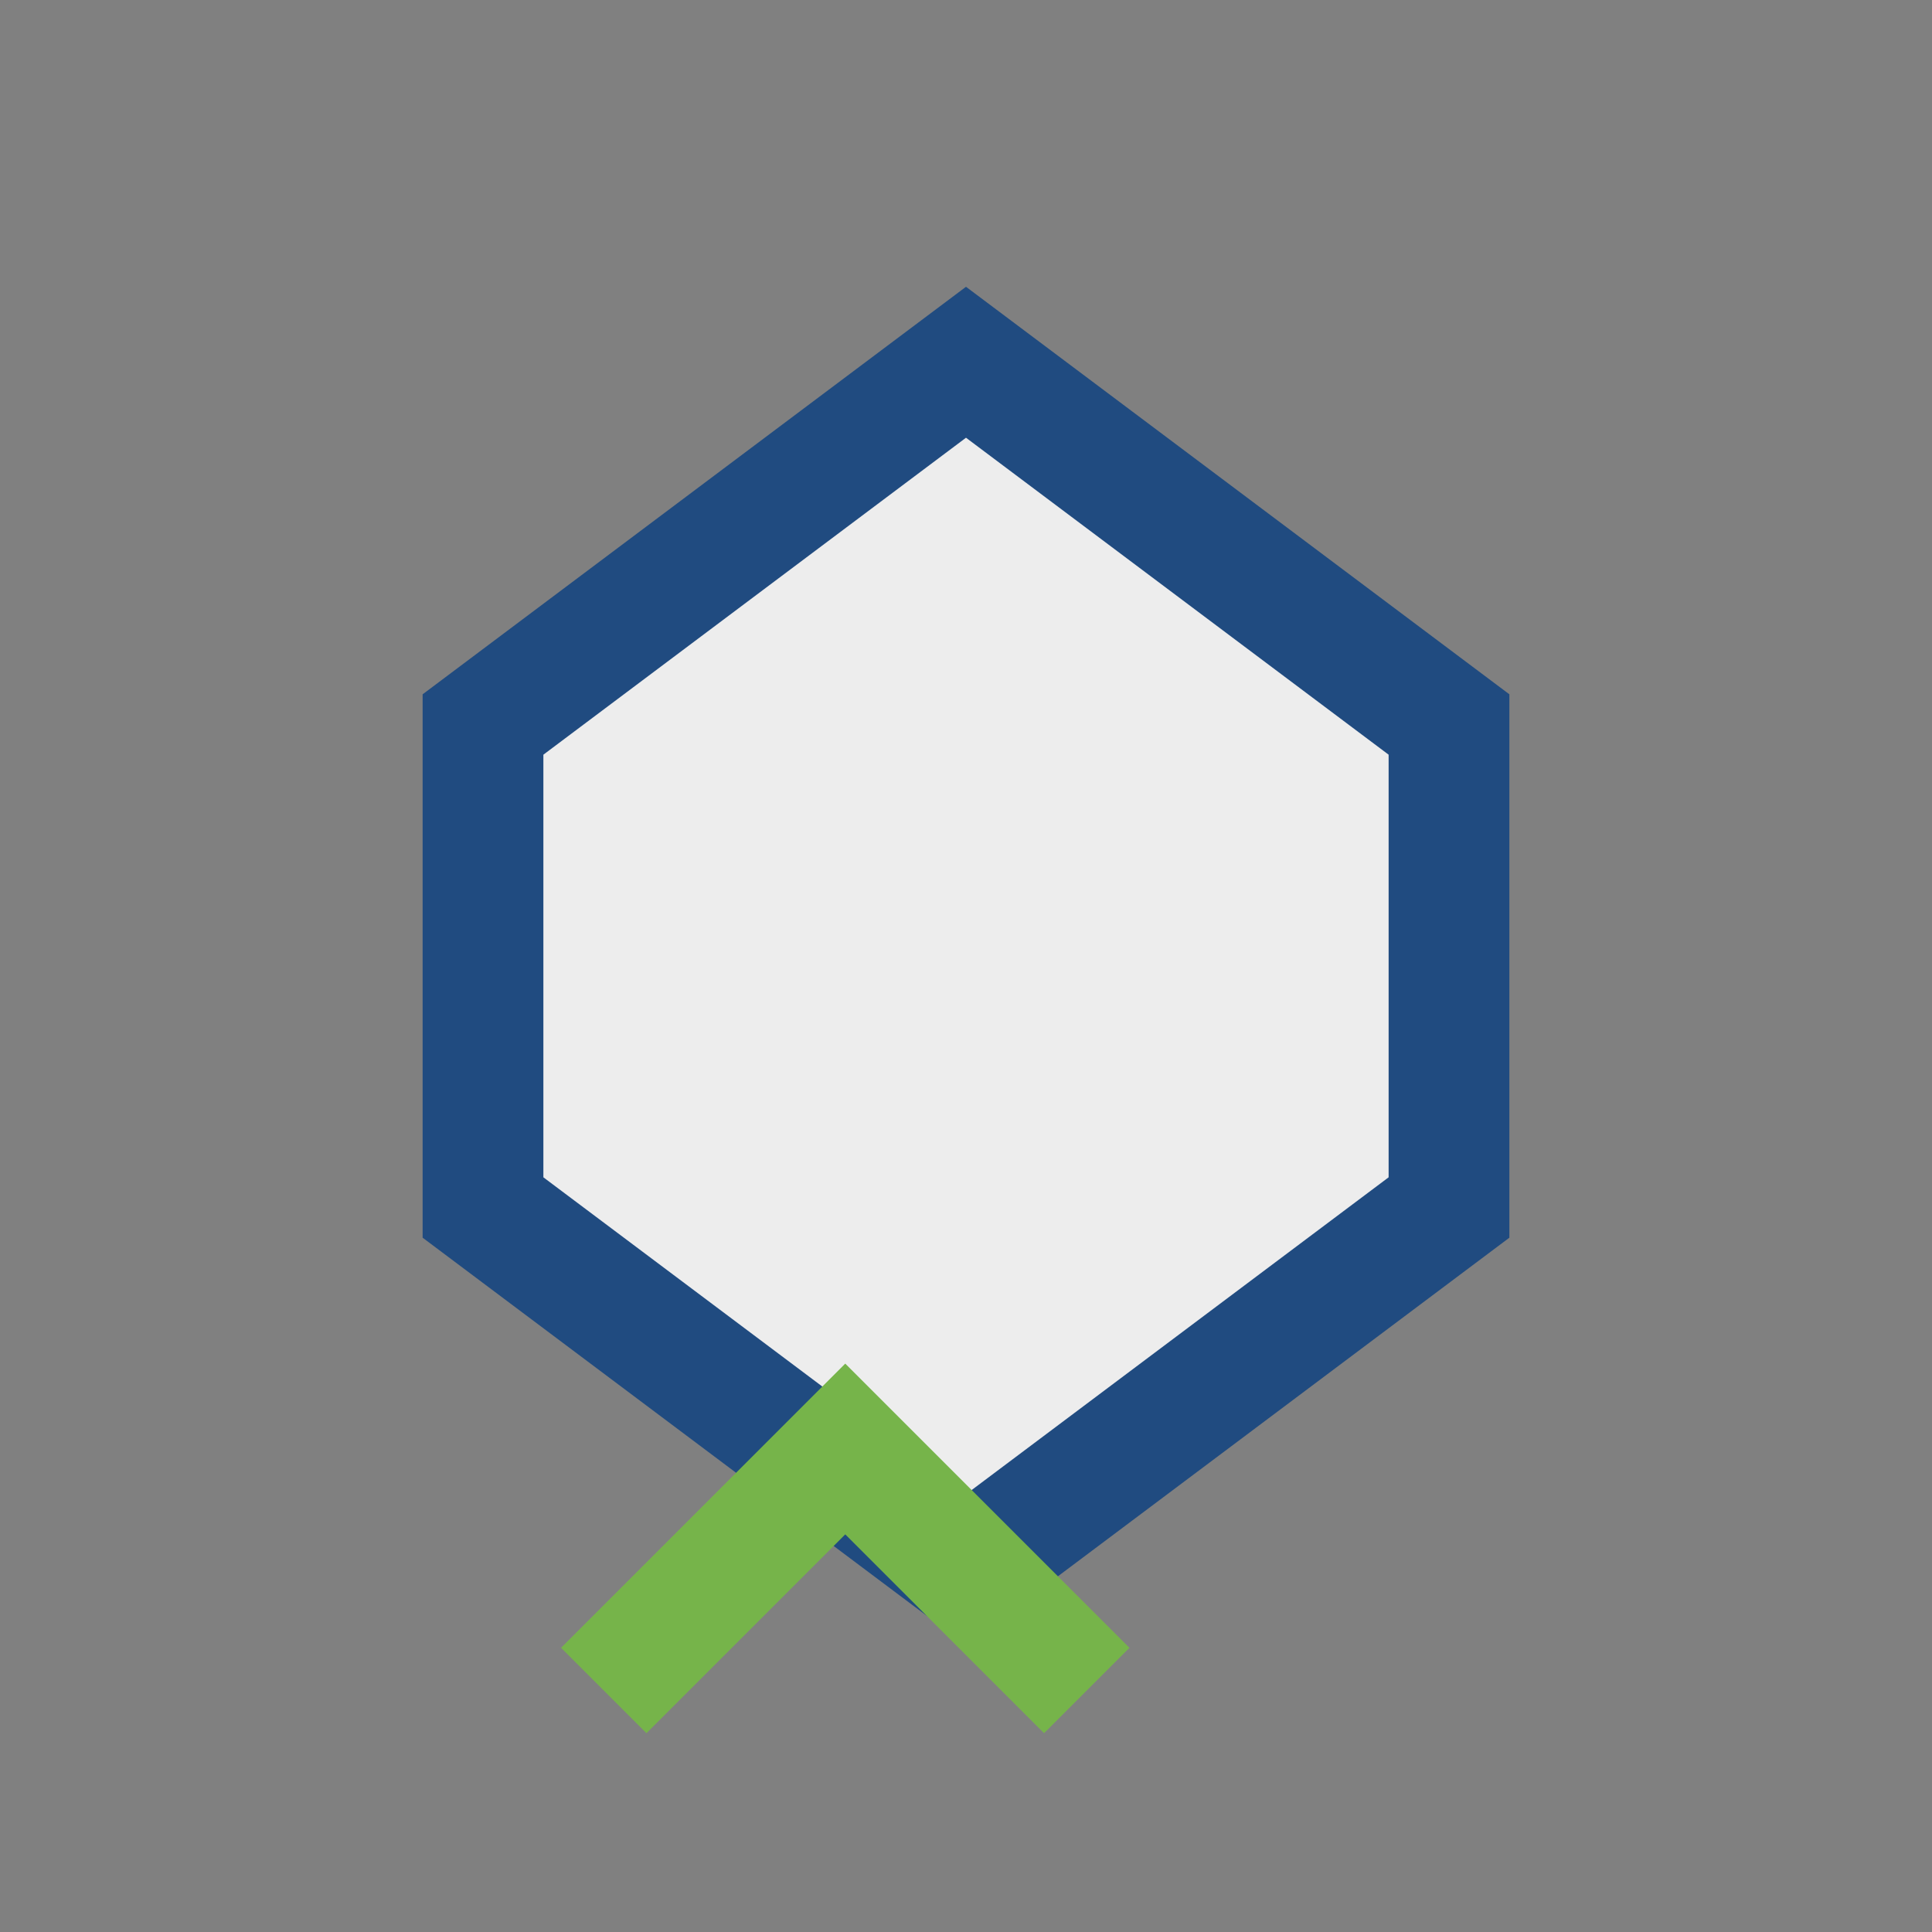
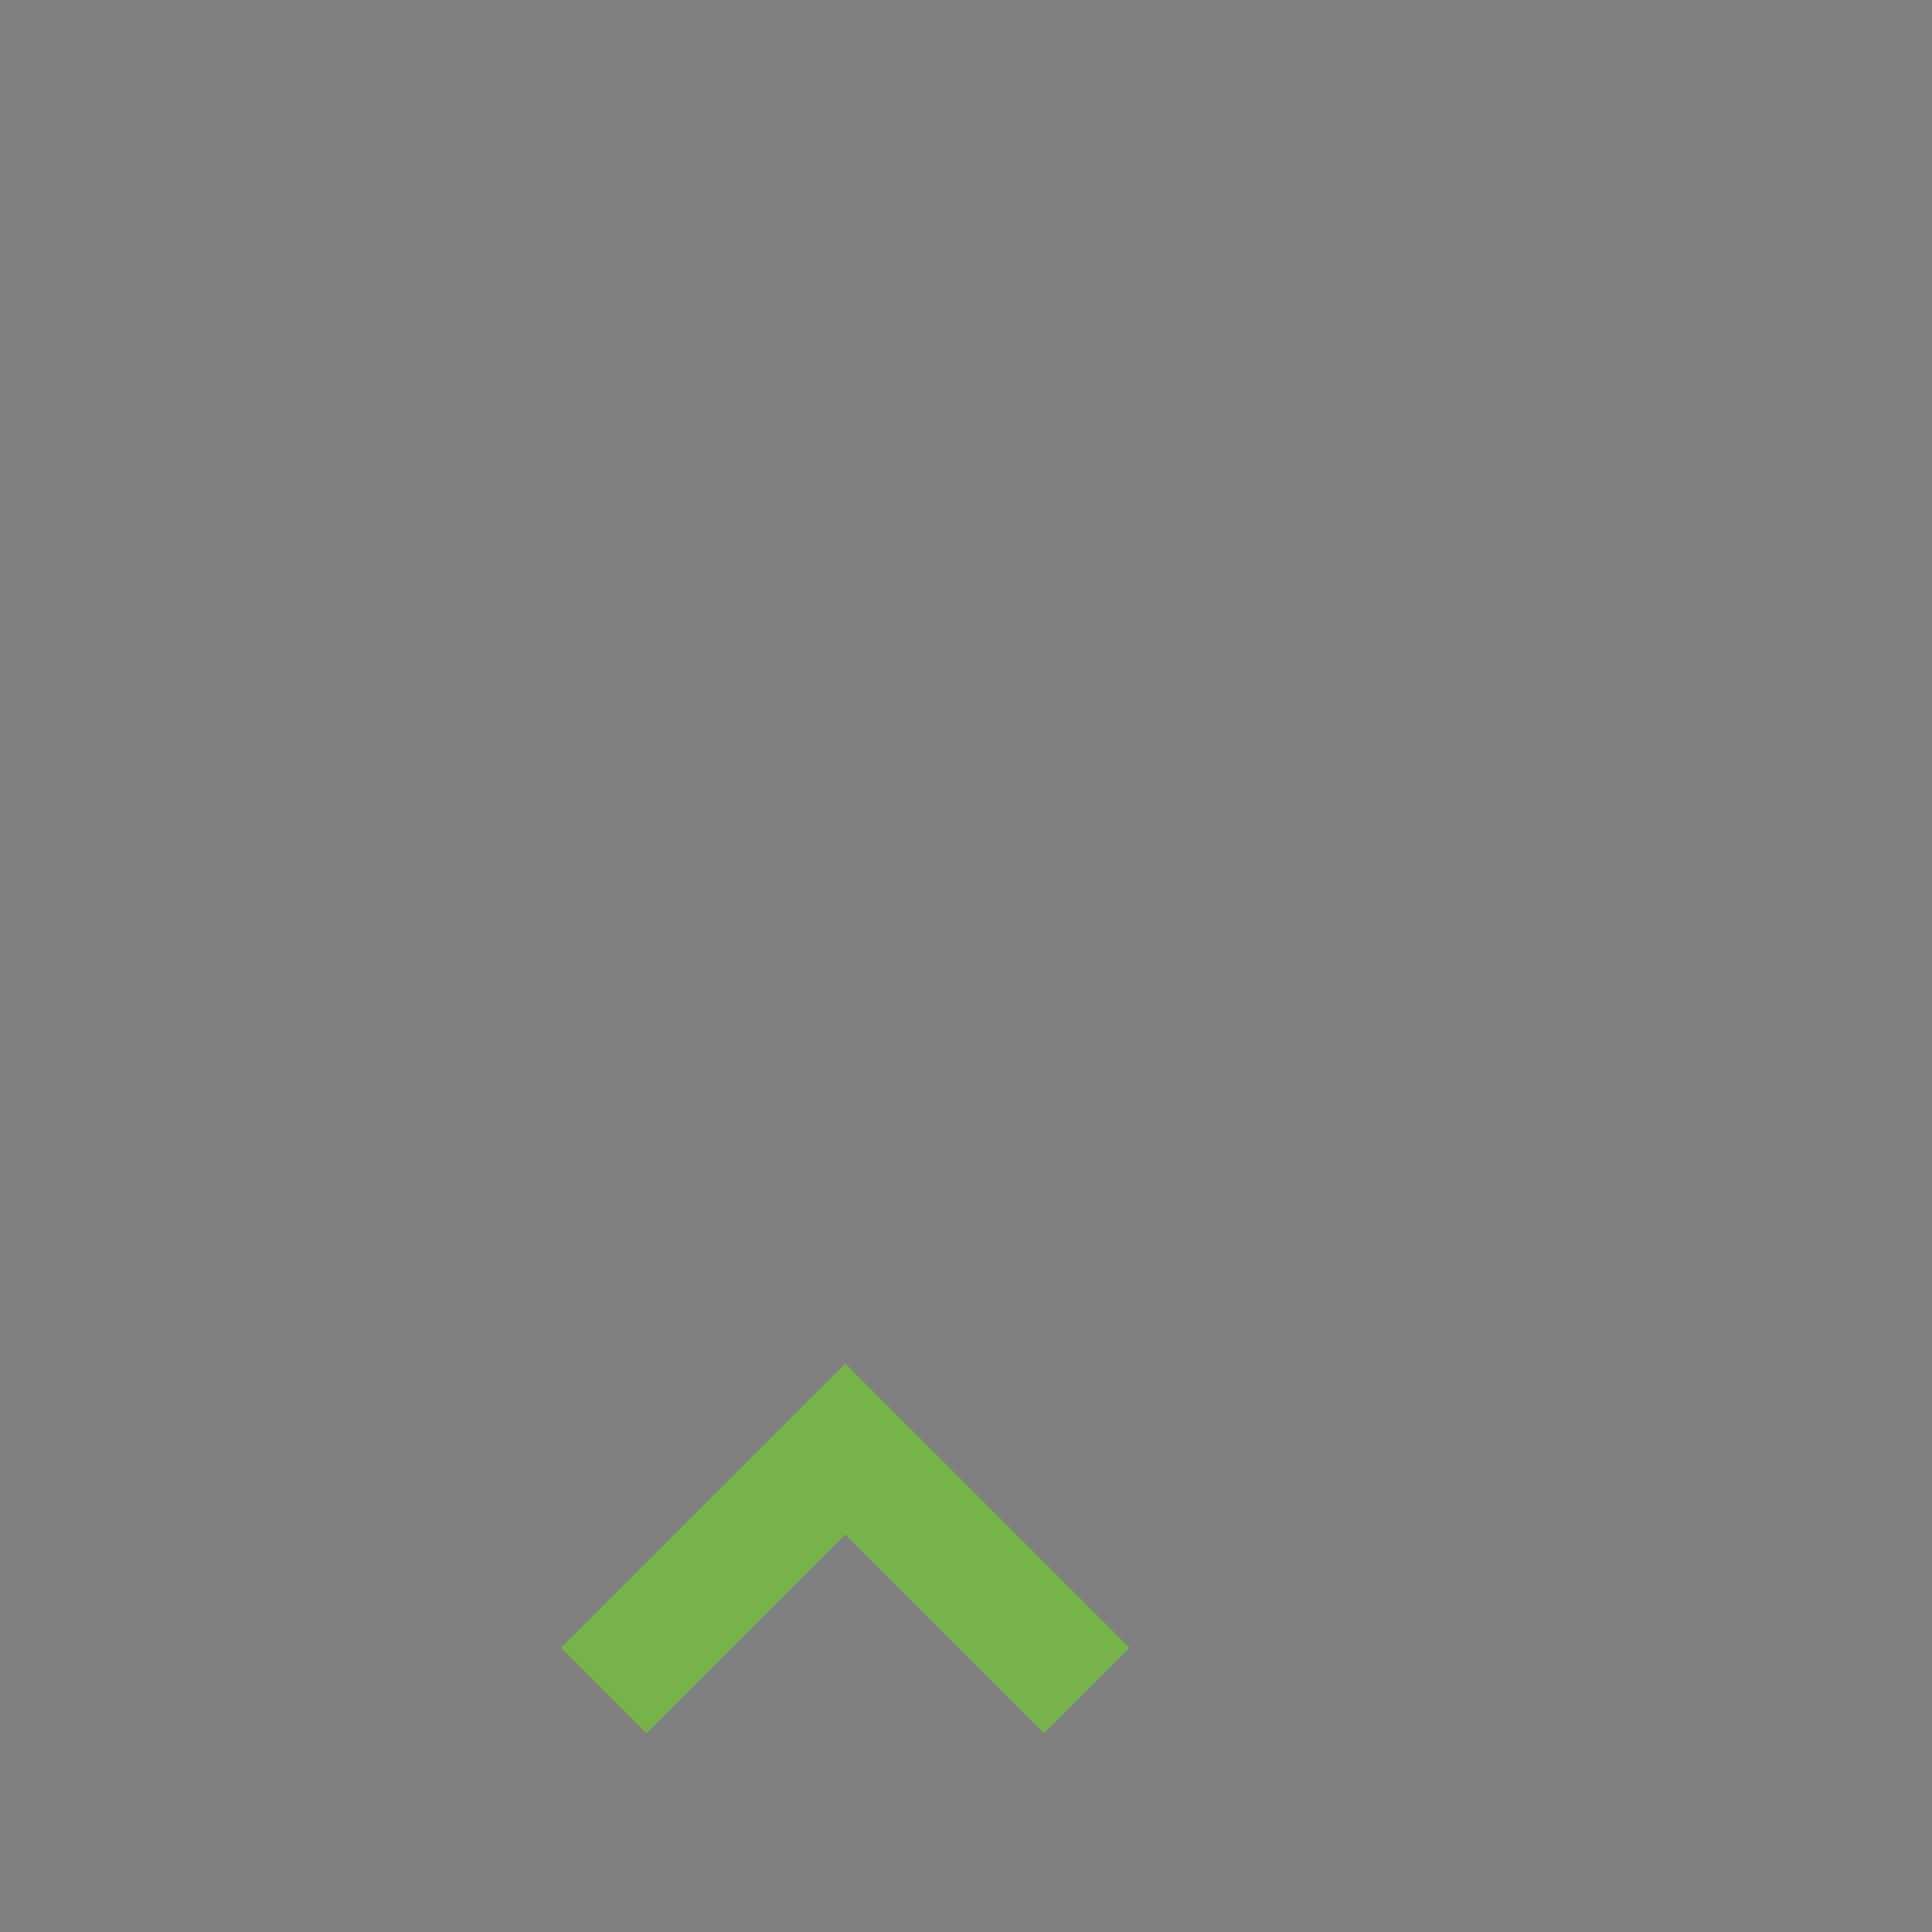
<svg xmlns="http://www.w3.org/2000/svg" width="32" height="32" viewBox="0 0 32 32">
  <rect x="0" y="0" width="32" height="32" fill="#808080" stroke="none" />
-   <path d="M8 20l8 6 8-6V12l-8-6-8 6v8z" fill="#EDEDED" stroke="#204B80" stroke-width="2" />
  <path d="M10 28l4-4 4 4" fill="none" stroke="#76B44A" stroke-width="2" />
</svg>